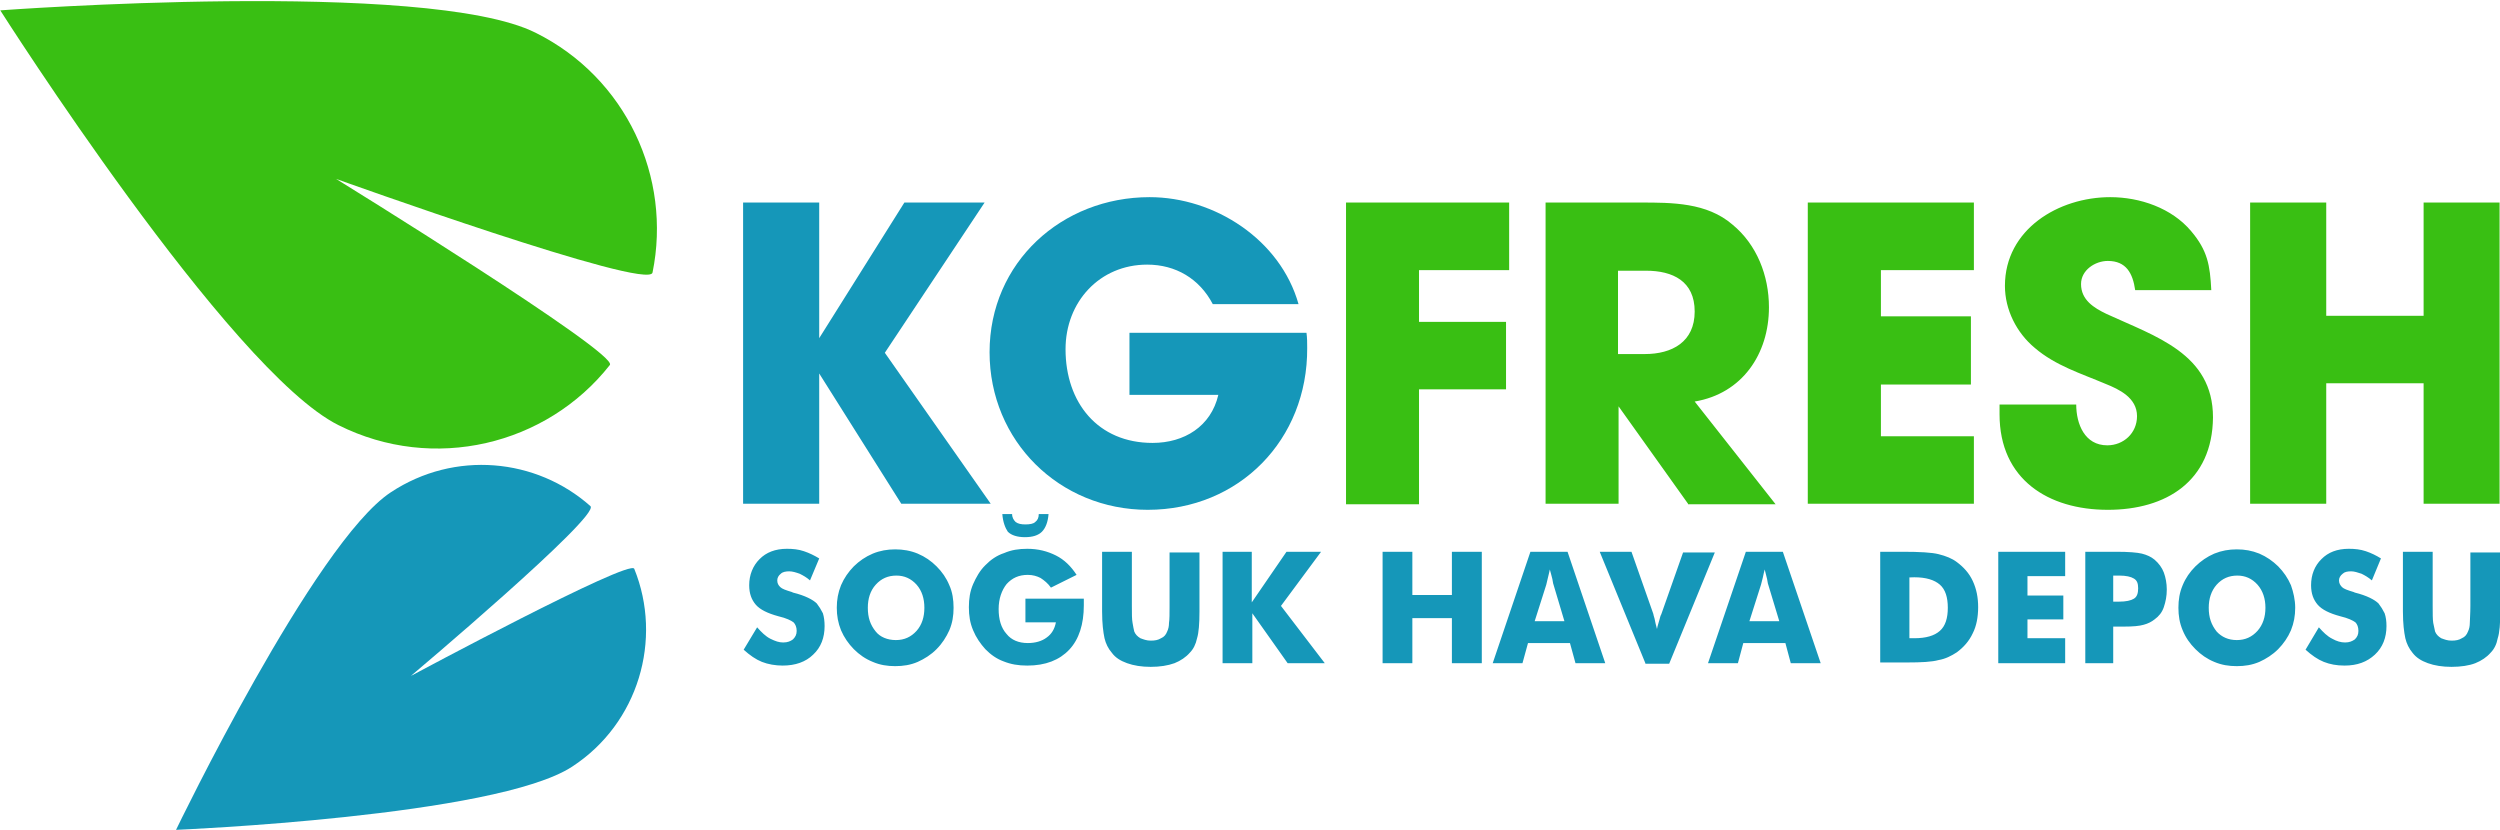
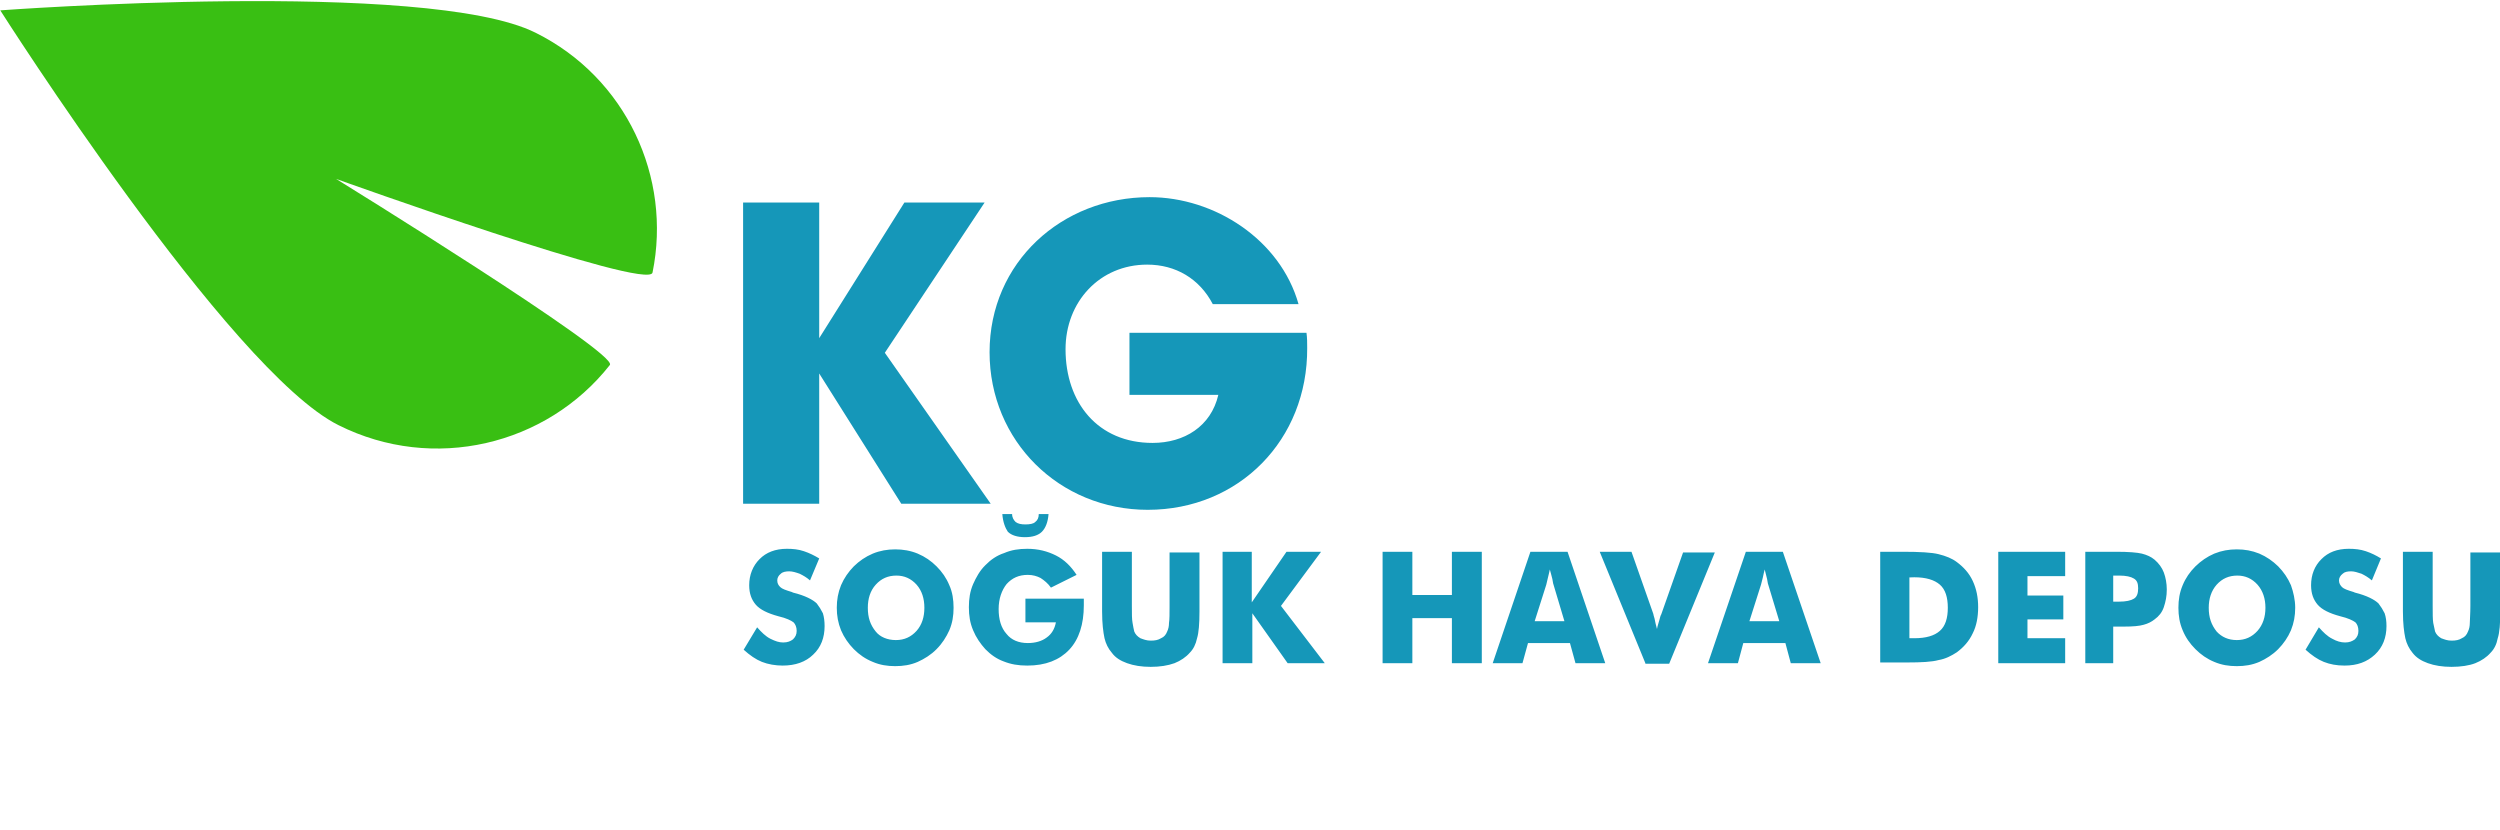
<svg xmlns="http://www.w3.org/2000/svg" xml:space="preserve" width="176.389mm" height="58.561mm" version="1.1" style="shape-rendering:geometricPrecision; text-rendering:geometricPrecision; image-rendering:optimizeQuality; fill-rule:evenodd; clip-rule:evenodd" viewBox="0 0 17639 5856">
  <defs>
    <style type="text/css">
   
    .fil1 {fill:#1597B9}
    .fil2 {fill:#1597B9}
    .fil0 {fill:#39BF13}
   
  </style>
  </defs>
  <g id="Layer_x0020_1">
    <path class="fil0" d="M3779 231c-764,-382 -3777,-158 -3777,-158 0,0 1618,2545 2387,2927 669,335 1468,142 1914,-425 64,-81 -1932,-1313 -1932,-1313 0,0 2207,794 2233,661 137,-670 -185,-1374 -825,-1692z" />
-     <path class="fil1" d="M4475 4013c-30,-73 -1576,756 -1576,756 0,0 1340,-1129 1267,-1198 -382,-339 -958,-395 -1408,-98 -537,352 -1516,2382 -1516,2382 0,0 2258,-94 2795,-446 468,-305 640,-898 438,-1396z" />
    <path class="fil2" d="M5342 4426c30,34 60,64 94,81 35,17 60,26 90,26 31,0 52,-9 69,-22 17,-17 26,-34 26,-60 0,-26 -9,-47 -22,-60 -17,-13 -51,-30 -107,-43 -77,-21 -129,-47 -159,-81 -30,-35 -47,-78 -47,-138 0,-73 26,-137 73,-184 47,-48 112,-73 193,-73 43,0 82,4 120,17 39,13 73,30 108,51l-65 155c-25,-22 -47,-34 -73,-47 -25,-9 -51,-17 -73,-17 -25,0 -47,4 -60,17 -17,13 -25,30 -25,47 0,21 8,34 21,47 13,13 39,22 82,35l8 4c86,21 142,51 168,77 17,22 30,43 43,69 8,26 12,56 12,90 0,81 -25,150 -81,202 -52,51 -125,77 -215,77 -51,0 -103,-9 -146,-26 -43,-17 -86,-47 -129,-86l95 -158zm11612 -533l210 0 0 382c0,56 0,95 4,120 5,26 9,43 13,61 9,21 22,34 43,47 22,8 43,17 73,17 30,0 52,-4 73,-17 22,-9 35,-26 43,-47 9,-18 13,-39 13,-61 0,-21 4,-64 4,-120l0 -51 0 -326 211 0 0 416c0,86 -5,150 -18,189 -8,43 -25,77 -51,103 -26,30 -64,56 -107,73 -43,17 -103,26 -168,26 -64,0 -120,-9 -167,-26 -47,-17 -82,-39 -108,-73 -25,-30 -42,-65 -51,-103 -9,-43 -17,-103 -17,-189l0 -82 0 -339zm-593 533c30,34 60,64 95,81 30,17 60,26 90,26 30,0 51,-9 69,-22 17,-17 25,-34 25,-60 0,-26 -8,-47 -21,-60 -17,-13 -52,-30 -107,-43 -78,-21 -129,-47 -159,-81 -30,-35 -47,-78 -47,-138 0,-73 25,-137 73,-184 47,-48 111,-73 193,-73 43,0 81,4 120,17 39,13 73,30 107,51l-64 155c-26,-22 -47,-34 -73,-47 -26,-9 -52,-17 -73,-17 -26,0 -47,4 -60,17 -17,13 -26,30 -26,47 0,21 9,34 21,47 13,13 39,22 82,35l9 4c85,21 141,51 167,77 17,22 30,43 43,69 9,26 13,56 13,90 0,81 -26,150 -82,202 -55,51 -124,77 -214,77 -56,0 -103,-9 -146,-26 -43,-17 -86,-47 -129,-86l94 -158zm-167 -138c0,56 -9,107 -30,159 -22,51 -52,94 -90,133 -39,39 -86,69 -133,90 -52,22 -103,30 -159,30 -56,0 -107,-8 -159,-30 -51,-21 -94,-51 -133,-90 -39,-39 -69,-82 -90,-133 -22,-52 -30,-103 -30,-159 0,-56 8,-107 30,-159 21,-51 51,-94 90,-133 39,-38 82,-68 133,-90 52,-21 103,-30 159,-30 56,0 107,9 159,30 51,22 94,52 133,90 38,39 68,82 90,133 17,48 30,103 30,159zm-412 228c60,0 107,-22 146,-65 38,-43 56,-98 56,-163 0,-64 -18,-120 -56,-163 -39,-43 -86,-64 -142,-64 -60,0 -107,21 -146,64 -38,43 -56,99 -56,163 0,69 18,120 56,168 35,38 82,60 142,60zm-872 163l-197 0 0 -786 219 0c86,0 146,5 180,13 35,9 65,22 90,43 30,26 52,56 65,90 13,35 21,77 21,120 0,48 -8,86 -21,125 -13,38 -35,64 -65,86 -21,17 -47,30 -77,38 -30,9 -77,13 -142,13l-34 0 -39 0 0 258zm0 -434l39 0c52,0 86,-8 107,-21 22,-13 30,-39 30,-73 0,-35 -8,-56 -30,-69 -21,-13 -55,-21 -103,-21l-43 0 0 184zm-811 434l0 -786 472 0 0 172 -266 0 0 137 253 0 0 168 -253 0 0 133 266 0 0 176 -472 0zm-833 0l0 -786 159 0c120,0 206,5 253,17 52,13 95,30 129,56 47,35 86,77 112,133 26,56 38,116 38,185 0,69 -12,133 -38,184 -26,56 -65,99 -112,134 -38,25 -81,47 -129,55 -47,13 -120,17 -223,17l-34 0 -155 0 0 5zm206 -176l35 0c81,0 141,-17 180,-52 39,-34 56,-90 56,-163 0,-73 -17,-129 -56,-163 -39,-34 -99,-52 -180,-52l-35 1 0 429zm-1421 176l267 -786 261 0 267 786 -211 0 -38 -142 -297 0 -38 142 -211 0zm292 -296l211 0 -78 -258c-4,-9 -4,-21 -8,-39 -4,-17 -9,-38 -17,-68 -5,17 -9,38 -13,56 -4,17 -9,34 -13,51l-82 258zm-734 296l-322 -786 224 0 154 438c0,4 4,17 9,34 4,18 8,43 17,73 4,-25 13,-47 17,-64 4,-17 9,-34 13,-39l154 -437 224 0 -322 785 -168 0 0 -4zm-1077 0l266 -786 262 0 266 786 -210 0 -39 -142 -296 0 -39 142 -210 0zm296 -296l210 0 -77 -258c-4,-9 -4,-21 -8,-39 -5,-17 -9,-38 -18,-68 -4,17 -8,38 -13,56 -4,17 -8,34 -12,51l-82 258zm-1073 296l0 -786 210 0 0 305 279 0 0 -305 211 0 0 786 -211 0 0 -318 -279 0 0 318 -210 0zm-1129 0l0 -786 206 0 0 357 245 -357 244 0 -283 382 309 404 -262 0 -249 -352 0 352 -210 0zm-850 -786l210 0 0 382c0,56 0,95 5,120 4,26 8,43 12,61 9,21 22,34 43,47 22,8 43,17 73,17 30,0 52,-4 73,-17 22,-9 35,-26 43,-47 9,-18 13,-39 13,-61 4,-25 4,-64 4,-120l0 -51 0 -326 211 0 0 416c0,86 -5,150 -17,189 -9,43 -26,77 -52,103 -26,30 -64,56 -107,73 -47,17 -103,26 -168,26 -64,0 -120,-9 -167,-26 -47,-17 -82,-39 -107,-73 -26,-30 -43,-65 -52,-103 -9,-43 -17,-103 -17,-189l0 -82 0 -339zm-541 494l0 -163 412 0c0,4 0,13 0,17 0,4 0,17 0,30 0,133 -34,240 -103,313 -69,73 -167,112 -296,112 -64,0 -116,-9 -168,-30 -47,-17 -90,-47 -128,-86 -35,-39 -65,-82 -86,-133 -22,-52 -30,-103 -30,-163 0,-60 8,-112 30,-163 21,-47 47,-95 86,-133 38,-39 81,-69 133,-86 51,-22 103,-30 163,-30 77,0 142,17 202,47 60,30 107,77 146,137l-181 90c-21,-30 -47,-51 -73,-68 -25,-13 -55,-22 -90,-22 -64,0 -111,22 -150,65 -34,43 -56,103 -56,176 0,73 17,133 56,176 34,43 86,64 150,64 52,0 99,-13 133,-39 35,-25 56,-60 65,-107l-215 0 0 -4zm-163 -760l69 0c0,26 12,43 25,56 18,13 39,17 69,17 30,0 56,-4 69,-17 17,-13 25,-30 25,-56l69 0c-4,56 -21,99 -47,125 -26,25 -64,38 -120,38 -52,0 -95,-13 -120,-38 -18,-26 -35,-69 -39,-125zm-344 661c0,56 -8,107 -30,159 -21,47 -51,94 -90,133 -38,39 -86,69 -133,90 -51,22 -103,30 -159,30 -55,0 -107,-8 -158,-30 -52,-21 -95,-51 -134,-90 -38,-39 -68,-82 -90,-133 -21,-52 -30,-103 -30,-159 0,-56 9,-107 30,-159 22,-51 52,-94 90,-133 39,-38 82,-68 134,-90 51,-21 103,-30 158,-30 56,0 108,9 159,30 52,22 95,52 133,90 39,39 69,82 90,133 22,48 30,103 30,159zm-407 228c60,0 107,-22 146,-65 38,-43 55,-98 55,-163 0,-64 -17,-120 -55,-163 -39,-43 -86,-64 -142,-64 -60,0 -107,21 -146,64 -39,43 -56,99 -56,163 0,69 17,120 56,168 30,38 82,60 142,60z" />
    <path class="fil1" d="M6359 3554l-579 -919 0 919 -537 0 0 -2125 537 0 0 957 601 -957 566 0 -704 1060 747 1065 -631 0zm1739 43c-623,0 -1116,-485 -1116,-1112 0,-635 511,-1094 1129,-1094 459,0 923,300 1051,755l-605 0c-94,-180 -262,-279 -463,-279 -335,0 -576,262 -576,597 0,377 228,661 614,661 223,0 412,-116 464,-339l-627 0 0 -438 1249 0c5,34 5,73 5,107 4,648 -481,1142 -1125,1142z" />
-     <path class="fil0" d="M17100 3554l0 -850 -687 0 0 850 -537 0 0 -2125 537 0 0 799 687 0 0 -799 536 0 0 2125 -536 0zm-7088 -1644l0 361 614 0 0 476 -614 0 0 811 -515 0 0 -2129 1151 0 0 477 -636 0 0 4zm1898 1644l-490 -687 0 687 -515 0 0 -2125 670 0c223,0 468,0 648,155 172,141 258,360 258,584 0,330 -189,609 -524,665l571 725 -618 0 0 -4zm-296 -1644l-198 0 0 588 189 0c193,0 352,-86 352,-300 0,-215 -155,-288 -343,-288zm1141 1644l0 -2125 1172 0 0 477 -656 0 0 326 635 0 0 481 -635 0 0 365 656 0 0 476 -1172 0zm2117 43c-421,0 -764,-215 -764,-674l0 -69 541 0c0,138 60,288 219,288 115,0 210,-86 210,-206 0,-129 -125,-189 -223,-228 -172,-73 -352,-128 -498,-253 -129,-107 -211,-270 -211,-438 0,-399 378,-626 743,-626 210,0 434,77 571,240 116,137 133,240 142,416l-537 0c-17,-120 -64,-206 -193,-206 -90,0 -189,65 -189,163 0,112 90,168 180,211 344,159 751,279 751,730 -4,450 -330,652 -742,652z" />
  </g>
</svg>